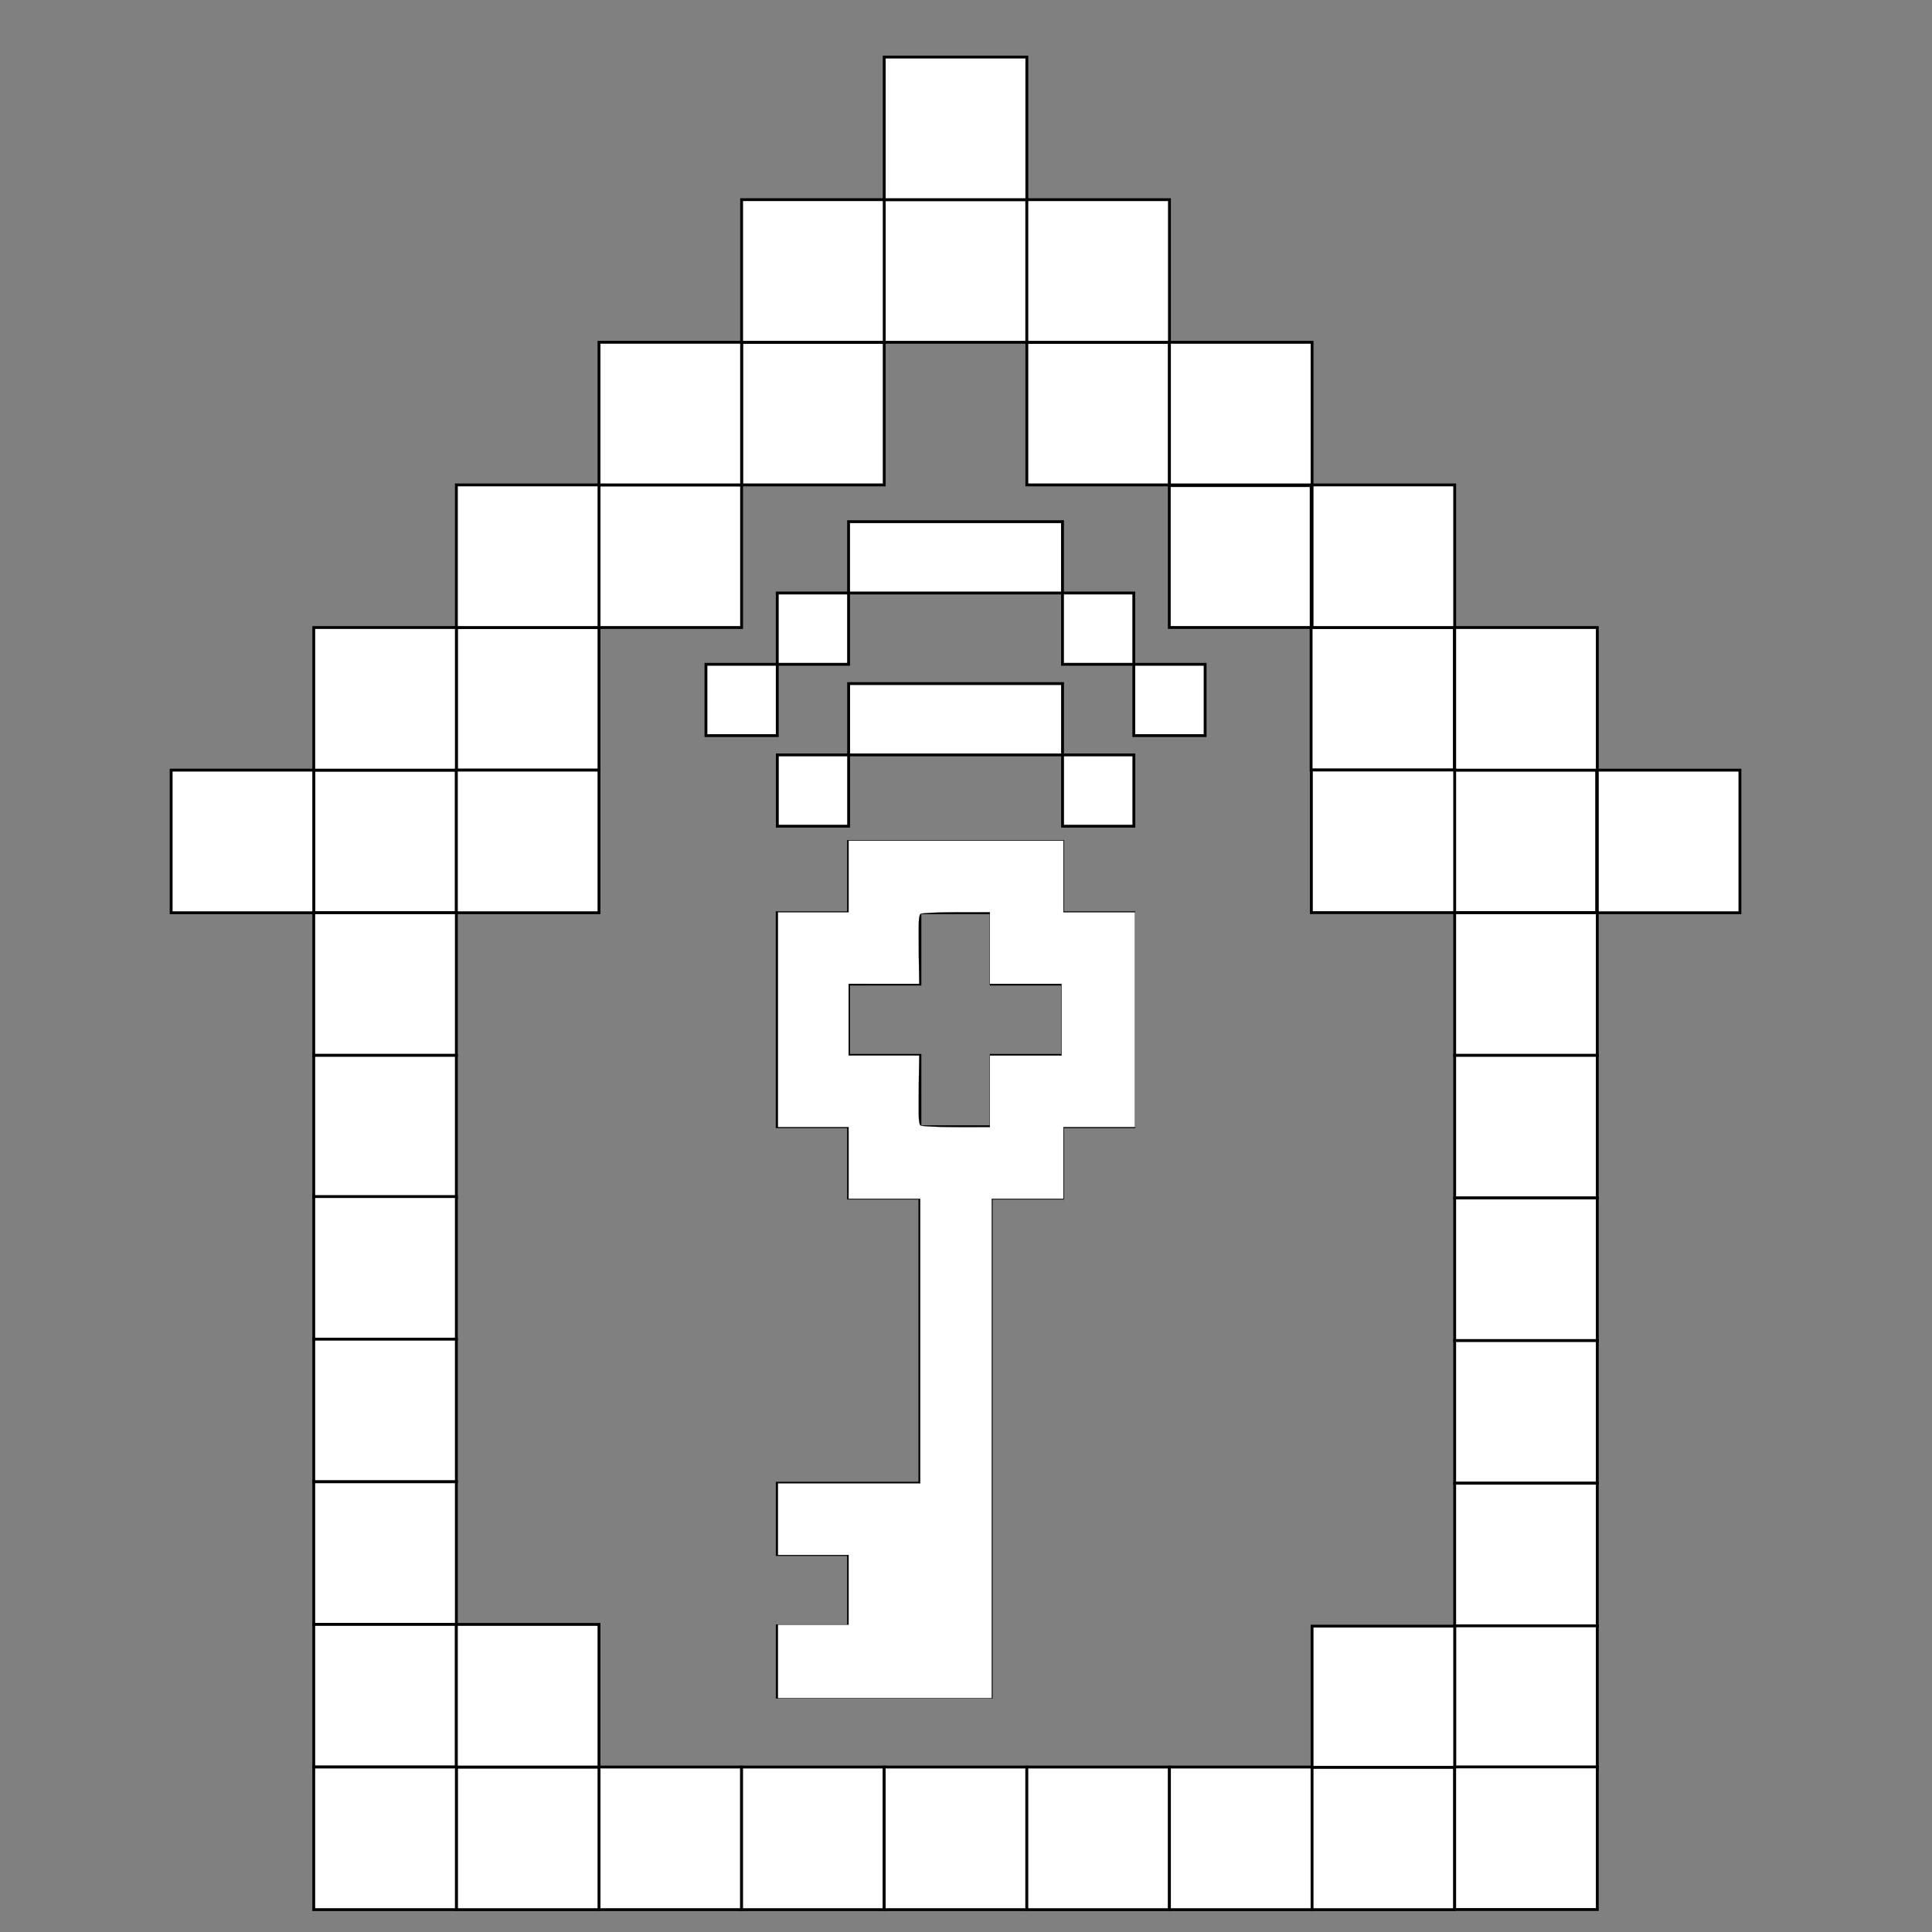
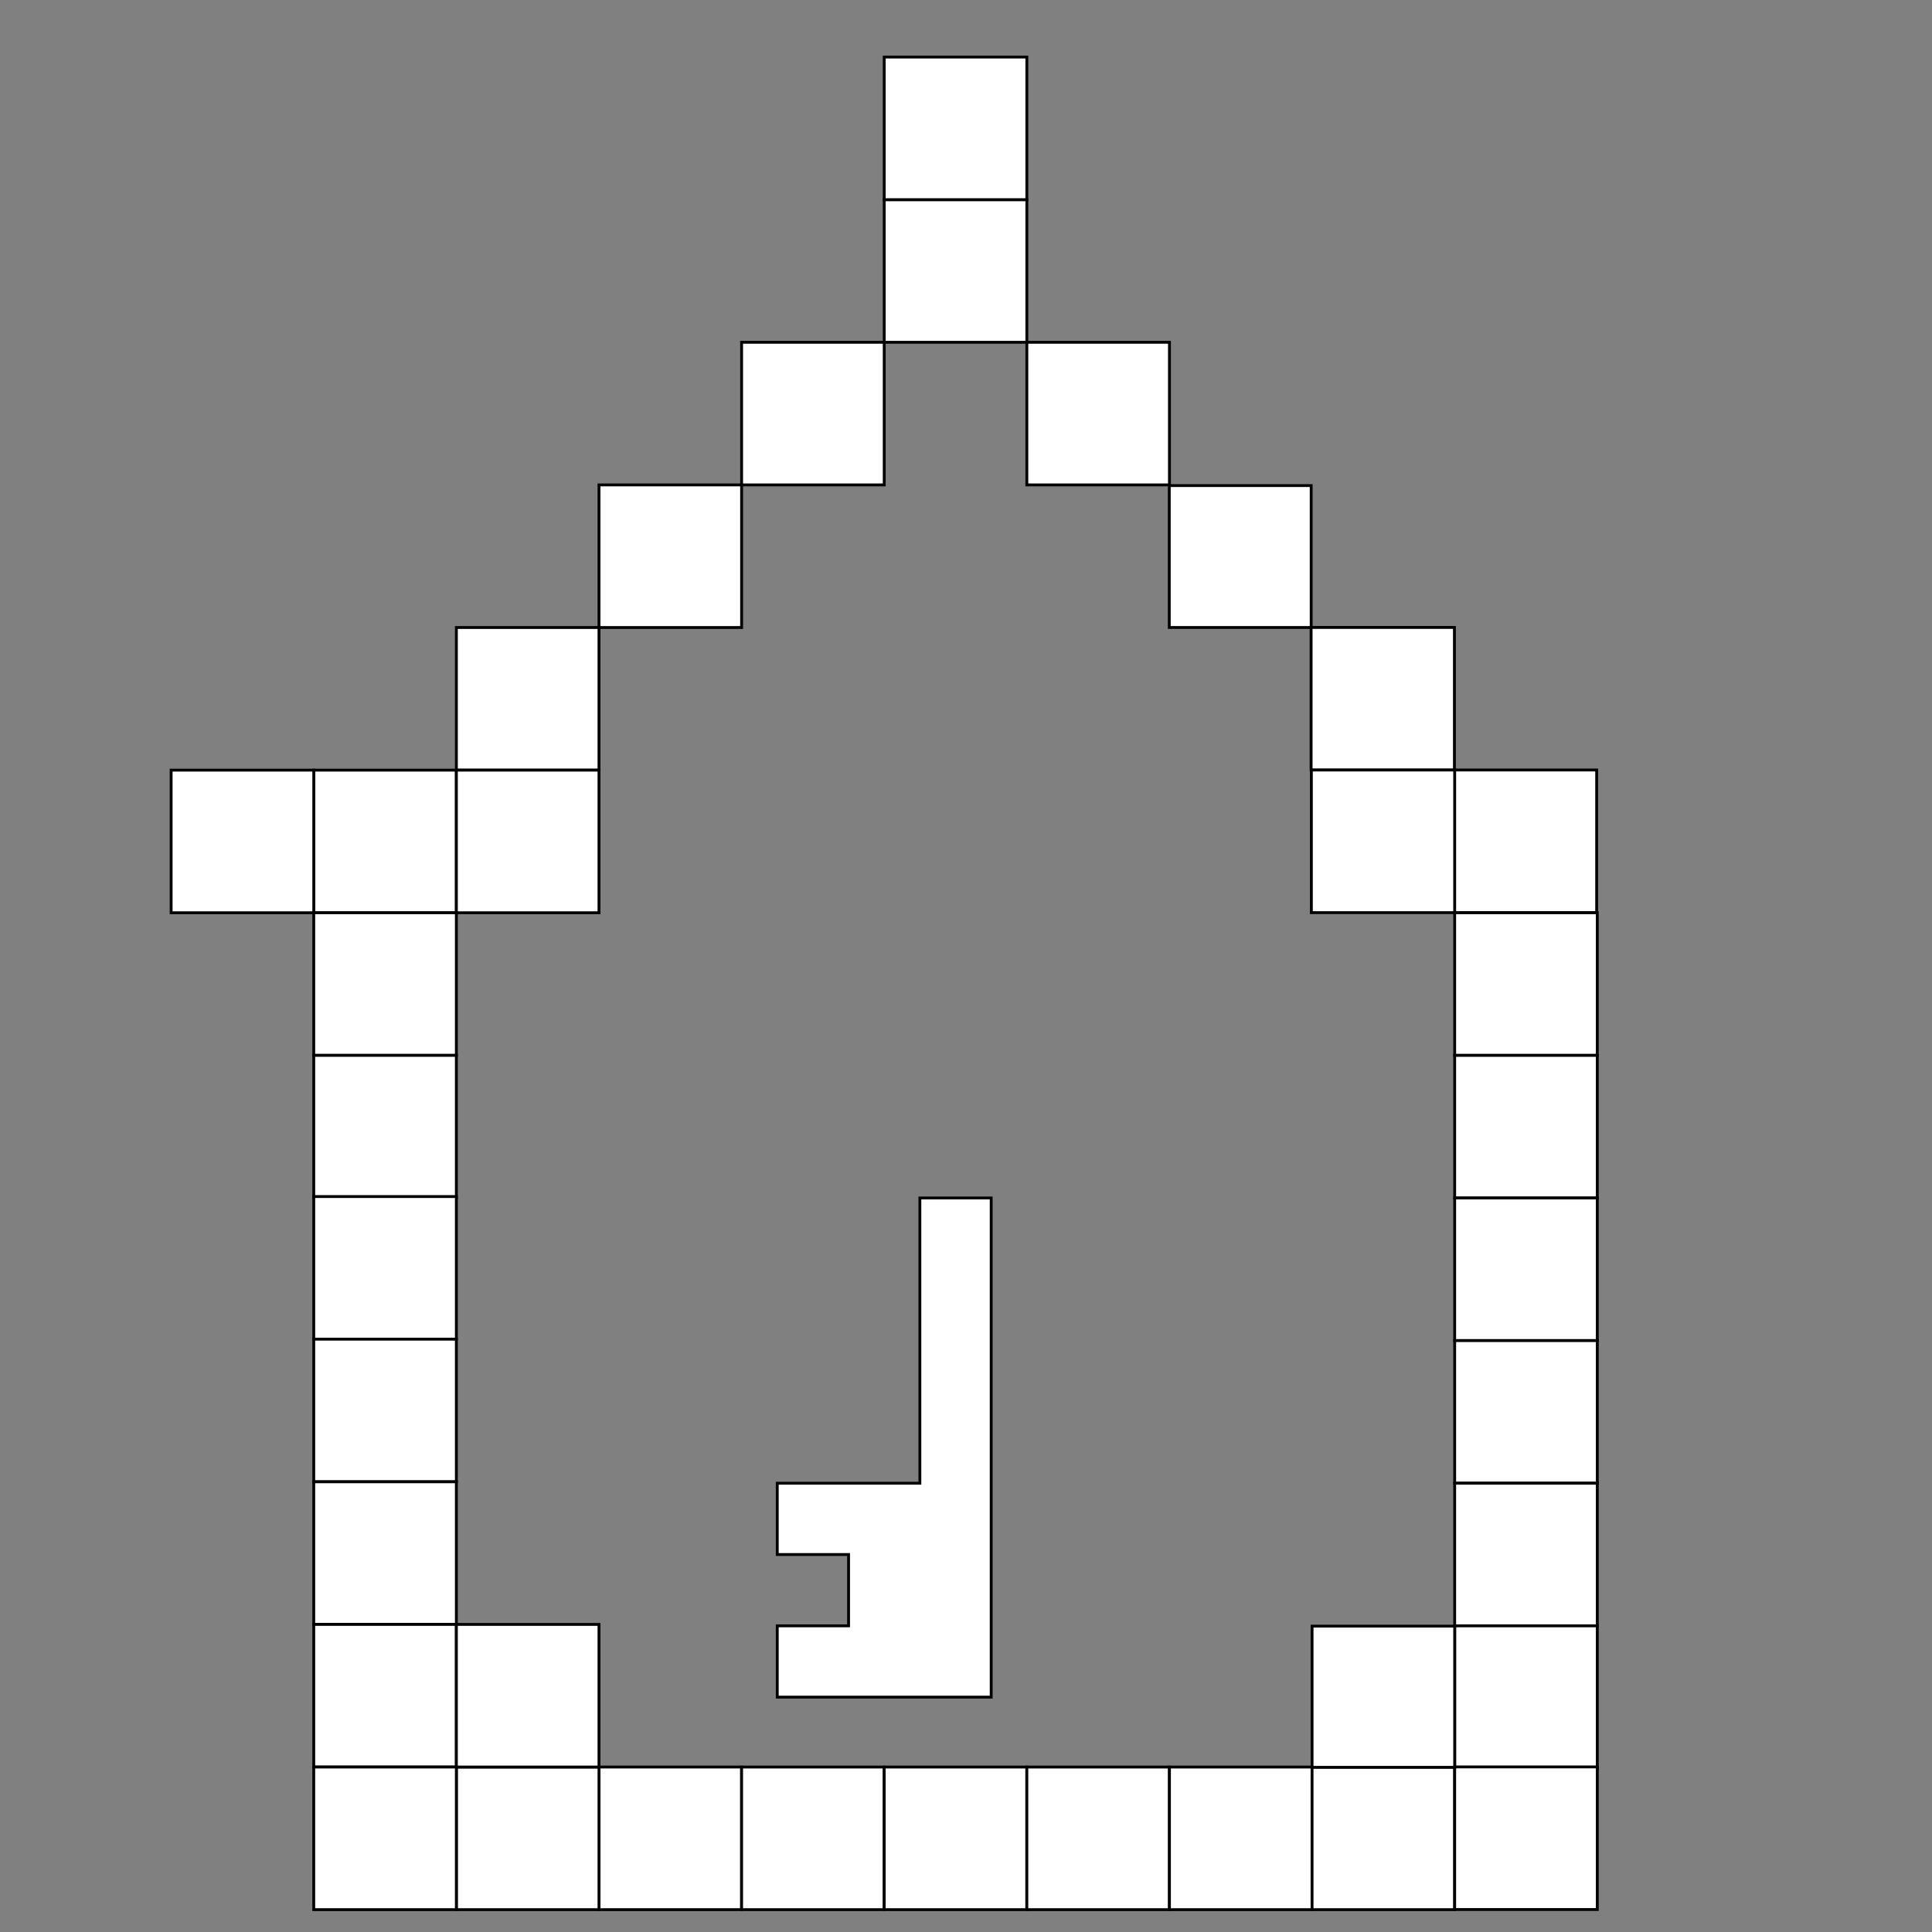
<svg xmlns="http://www.w3.org/2000/svg" xmlns:ns1="http://sodipodi.sourceforge.net/DTD/sodipodi-0.dtd" xmlns:ns2="http://www.inkscape.org/namespaces/inkscape" xmlns:xlink="http://www.w3.org/1999/xlink" width="128" height="128" viewBox="0 0 33.867 33.867" version="1.1" id="svg1" ns1:docname="homekey-logo-white.svg" ns2:version="1.3.2 (091e20ef0f, 2023-11-25, custom)" ns2:export-filename="homekey-logo.webp" ns2:export-xdpi="96" ns2:export-ydpi="96">
  <rect x="0" y="0" width="33.867" height="33.867" fill="#808080" stroke="none" />
  <ns1:namedview id="namedview1" pagecolor="#505050" bordercolor="#ffffff" borderopacity="1" ns2:showpageshadow="0" ns2:pageopacity="0" ns2:pagecheckerboard="1" ns2:deskcolor="#505050" ns2:document-units="mm" showgrid="true" ns2:zoom="5.8275389" ns2:cx="45.645341" ns2:cy="60.574456" ns2:window-width="2560" ns2:window-height="1052" ns2:window-x="0" ns2:window-y="0" ns2:window-maximized="1" ns2:current-layer="layer1">
    <ns2:grid id="grid1" units="mm" originx="0" originy="0" spacingx="0.1" spacingy="0.1" empcolor="#0099e5" empopacity="0.302" color="#0099e5" opacity="0.149" empspacing="1" dotted="true" gridanglex="30" gridanglez="30" visible="true" snapvisiblegridlinesonly="true" enabled="true" />
  </ns1:namedview>
  <defs id="defs1">
    <linearGradient id="swatch7" ns2:swatch="solid">
      <stop style="stop-color:#000000;stop-opacity:1;" offset="0" id="stop7" />
    </linearGradient>
  </defs>
  <g ns2:label="Layer 1" ns2:groupmode="layer" id="layer1">
    <path d="m 5.5,13.5 v 2.5 h 2.5 v -2.5 z" style="stroke:#000000;stroke-width:0.05;fill:#ffffff" id="path10" />
    <use x="0" y="0" xlink:href="#path10" id="use10" transform="translate(2.5,-2.5)" style="fill:#ffffff" />
    <use x="0" y="0" xlink:href="#use10" id="use11" transform="translate(2.5,-2.5)" style="fill:#ffffff" />
    <use x="0" y="0" xlink:href="#use11" id="use12" transform="translate(2.5,-2.5)" style="fill:#ffffff" />
    <use x="0" y="0" xlink:href="#use12" id="use13" transform="translate(2.5,-2.5)" style="fill:#ffffff" />
    <use x="0" y="0" xlink:href="#use13" id="use14" transform="translate(2.5,2.5)" style="fill:#ffffff" />
    <use x="0" y="0" xlink:href="#use14" id="use15" transform="matrix(0.995,0,0,0.995,2.587,2.542)" style="fill:#ffffff" />
    <use x="0" y="0" xlink:href="#use15" id="use16" transform="matrix(1.01,0,0,1.005,2.281,2.444)" style="fill:#ffffff" />
    <use x="0" y="0" xlink:href="#use16" id="use17" transform="matrix(0.995,0,0,1,2.621,2.499)" style="fill:#ffffff" />
    <use x="0" y="0" xlink:href="#path10" id="use20" transform="translate(-1.526064e-4,2.5)" style="fill:#ffffff" />
    <use x="0" y="0" xlink:href="#use20" id="use21" transform="translate(20)" style="fill:#ffffff" />
    <use x="0" y="0" xlink:href="#use21" id="use22" transform="translate(-20,2.5)" style="fill:#ffffff" />
    <use x="0" y="0" xlink:href="#use22" id="use23" transform="translate(20,1.5244538e-4)" style="fill:#ffffff" />
    <use x="0" y="0" xlink:href="#use20" id="use24" transform="translate(-7.0275281e-8,4.975)" style="fill:#ffffff" />
    <use x="0" y="0" xlink:href="#use22" id="use25" transform="translate(-7.0275281e-8,4.975)" style="fill:#ffffff" />
    <use x="0" y="0" xlink:href="#use24" id="use26" transform="translate(20,0.025)" style="fill:#ffffff" />
    <use x="0" y="0" xlink:href="#use25" id="use27" transform="translate(20,0.025)" style="fill:#ffffff" />
    <use x="0" y="0" xlink:href="#use24" id="use28" transform="translate(-7.0275281e-8,5)" style="fill:#ffffff" />
    <use x="0" y="0" xlink:href="#use25" id="use29" transform="translate(-7.0275281e-8,5)" style="fill:#ffffff" />
    <use x="0" y="0" xlink:href="#use28" id="use30" transform="translate(20,0.025)" style="fill:#ffffff" />
    <use x="0" y="0" xlink:href="#use29" id="use31" transform="translate(20,0.025)" style="fill:#ffffff" />
    <use x="0" y="0" xlink:href="#use29" id="use32" transform="translate(5,2.5)" style="fill:#ffffff" />
    <use x="0" y="0" xlink:href="#use32" id="use33" transform="translate(2.5,1.5250192e-4)" style="fill:#ffffff" />
    <use x="0" y="0" xlink:href="#use33" id="use34" transform="translate(2.5)" style="fill:#ffffff" />
    <use x="0" y="0" xlink:href="#use34" id="use35" transform="translate(2.5,1.5255192e-4)" style="fill:#ffffff" />
    <use x="0" y="0" xlink:href="#use35" id="use36" transform="translate(2.5)" style="fill:#ffffff" />
    <use x="0" y="0" xlink:href="#use32" id="use37" transform="translate(-2.5,3.0486192e-4)" style="fill:#ffffff" />
    <use x="0" y="0" xlink:href="#use36" id="use38" transform="translate(2.5)" style="fill:#ffffff" />
    <use x="0" y="0" xlink:href="#path10" id="use39" transform="translate(-2.5)" style="fill:#ffffff" />
-     <path d="m 5.5,11 v 2.5 h 2.5 V 11 Z" style="stroke:#000000;stroke-width:0.05;fill:#ffffff" id="use41" />
    <use x="0" y="0" xlink:href="#use41" id="use42" transform="translate(2.5,-2.5)" style="fill:#ffffff" />
    <use x="0" y="0" xlink:href="#use42" id="use43" transform="translate(2.5,-2.5)" style="fill:#ffffff" />
    <use x="0" y="0" xlink:href="#use43" id="use44" transform="translate(2.5,-2.5)" style="fill:#ffffff" />
    <use x="0" y="0" xlink:href="#use44" id="use45" transform="translate(5,1.5249932e-4)" style="fill:#ffffff" />
    <use x="0" y="0" xlink:href="#use45" id="use46" transform="translate(2.5,2.5)" style="fill:#ffffff" />
    <use x="0" y="0" xlink:href="#use46" id="use47" transform="translate(2.5,2.5)" style="fill:#ffffff" />
    <use x="0" y="0" xlink:href="#use47" id="use48" transform="translate(2.5,2.5)" style="fill:#ffffff" />
    <use x="0" y="0" xlink:href="#use48" id="use49" transform="translate(2.5,2.5)" style="fill:#ffffff" />
    <use x="0" y="0" xlink:href="#use13" id="use50" transform="translate(9.3701824e-8,-2.5)" style="fill:#ffffff" />
-     <path d="m 14.875,14.751 v 1.249 h -1.251 v 1.251 1.249 1.251 h 1.251 v 1.251 h 1.251 1.249 1.251 v -1.251 h 1.249 V 18.5 17.25 16 H 18.626 V 14.751 H 17.375 16.126 Z m 1.251,1.249 h 1.249 v 1.251 h 1.251 v 1.249 h -1.251 v 1.251 H 16.126 v -1.251 h -1.251 v -1.249 h 1.251 z" style="stroke:#000000;stroke-width:0.05;fill:#ffffff" id="path53" />
    <path style="fill:#ffffff;fill-opacity:1;stroke:#000000;stroke-width:0.05;stroke-linejoin:miter;stroke-dasharray:none;stroke-dashoffset:0;stroke-opacity:1" d="m 16.125,21 v 1.25 1.25 1.25 1.25 h -1.25 -1.25 v 1.25 h 1.25 v 1.25 h -1.25 v 1.25 h 1.25 1.25 1.25 v -1.25 -1.25 -1.25 -1.25 -1.25 -1.25 -1.25 z" id="path51" />
-     <path style="fill:#ffffff;fill-opacity:1;stroke:#000000;stroke-width:0.05;stroke-linejoin:miter;stroke-dasharray:none;stroke-dashoffset:0;stroke-opacity:1" d="m 13.626,14.483 v -1.25 h 1.25 v -1.25 h 1.25 1.25 1.25 v 1.25 h 1.25 v 1.25 h -1.25 v -1.25 h -3.75 v 1.25 z" id="path54" />
-     <path style="fill:#ffffff;fill-opacity:1;stroke:#000000;stroke-width:0.05;stroke-linejoin:miter;stroke-dasharray:none;stroke-dashoffset:0;stroke-opacity:1" d="m 12.375,12.895 v -1.25 h 1.25 v -1.25 h 1.25 V 9.145 h 2.5 1.25 v 1.25 h 1.25 v 1.25 h 1.25 v 1.25 h -1.25 v -1.25 h -1.25 v -1.25 h -3.75 v 1.25 h -1.25 v 1.25 z" id="path55" />
-     <path style="fill:#ffffff;fill-opacity:1;stroke:#000000;stroke-width:0.003;stroke-linejoin:miter;stroke-dasharray:none;stroke-dashoffset:0;stroke-opacity:1" d="m 13.637,29.124 v -0.645 h 0.619 0.619 V 27.868 27.258 H 14.256 13.637 V 26.63 26.002 h 1.247 1.247 V 23.508 21.014 H 15.503 14.875 v -0.628 -0.628 h -0.619 -0.619 v -1.883 -1.883 h 0.619 0.619 v -0.628 -0.628 h 1.883 1.883 v 0.628 0.628 h 0.628 0.628 v 1.883 1.883 h -0.628 -0.628 v 0.628 0.628 h -0.628 -0.628 v 4.377 4.377 H 15.511 13.637 Z m 3.715,-9.993 V 18.503 h 0.628 0.628 v -0.628 -0.628 h -0.628 -0.628 v -0.628 -0.628 l -0.584,5.35e-4 c -0.321,2.93e-4 -0.605,0.013 -0.629,0.029 -0.035,0.022 -0.043,0.166 -0.035,0.627 l 0.01,0.599 -0.619,-4.5e-5 -0.619,-4.5e-5 v 0.628 0.628 l 0.619,-4.5e-5 0.619,-4.5e-5 -0.01,0.599 c -0.008,0.461 6e-6,0.605 0.035,0.627 0.025,0.016 0.308,0.029 0.629,0.029 l 0.584,5.34e-4 z" id="path64" />
    <use x="0" y="0" xlink:href="#use25" id="use3" transform="translate(2.5,5)" style="fill:#ffffff" />
    <use x="0" y="0" xlink:href="#use25" id="use4" transform="translate(-1.5257028e-4,7.5)" style="fill:#ffffff" />
    <use x="0" y="0" xlink:href="#use25" id="use5" transform="matrix(1,0,0,1,20,7.498)" style="fill:#ffffff" />
    <use x="0" y="0" xlink:href="#use25" id="use6" transform="matrix(1,0,0,0.99,17.5,5.265)" style="fill:#ffffff" />
    <use x="0" y="0" xlink:href="#use25" id="use7" transform="translate(2.5,-9.975)" style="fill:#ffffff;stroke:#000000" />
    <use x="0" y="0" xlink:href="#use25" id="use8" transform="matrix(1.005,0,0,1,17.46,-9.977)" style="fill:#ffffff" />
  </g>
</svg>